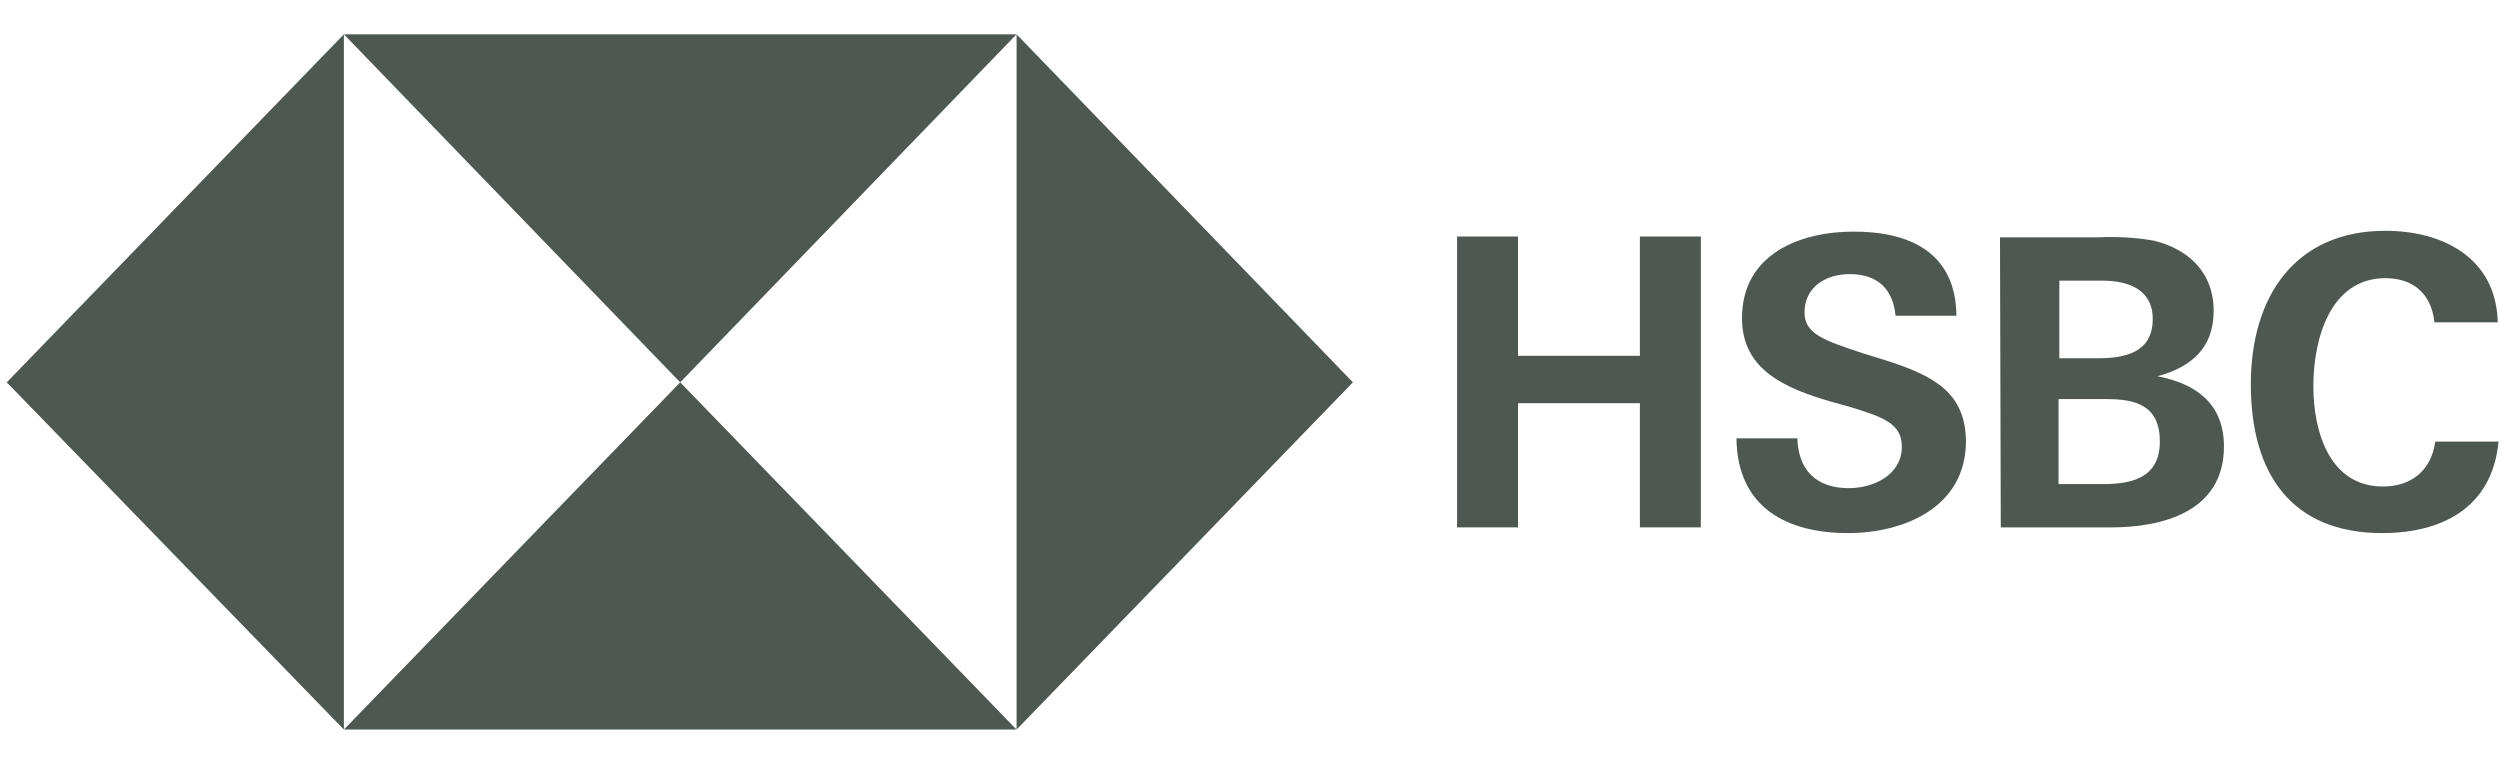
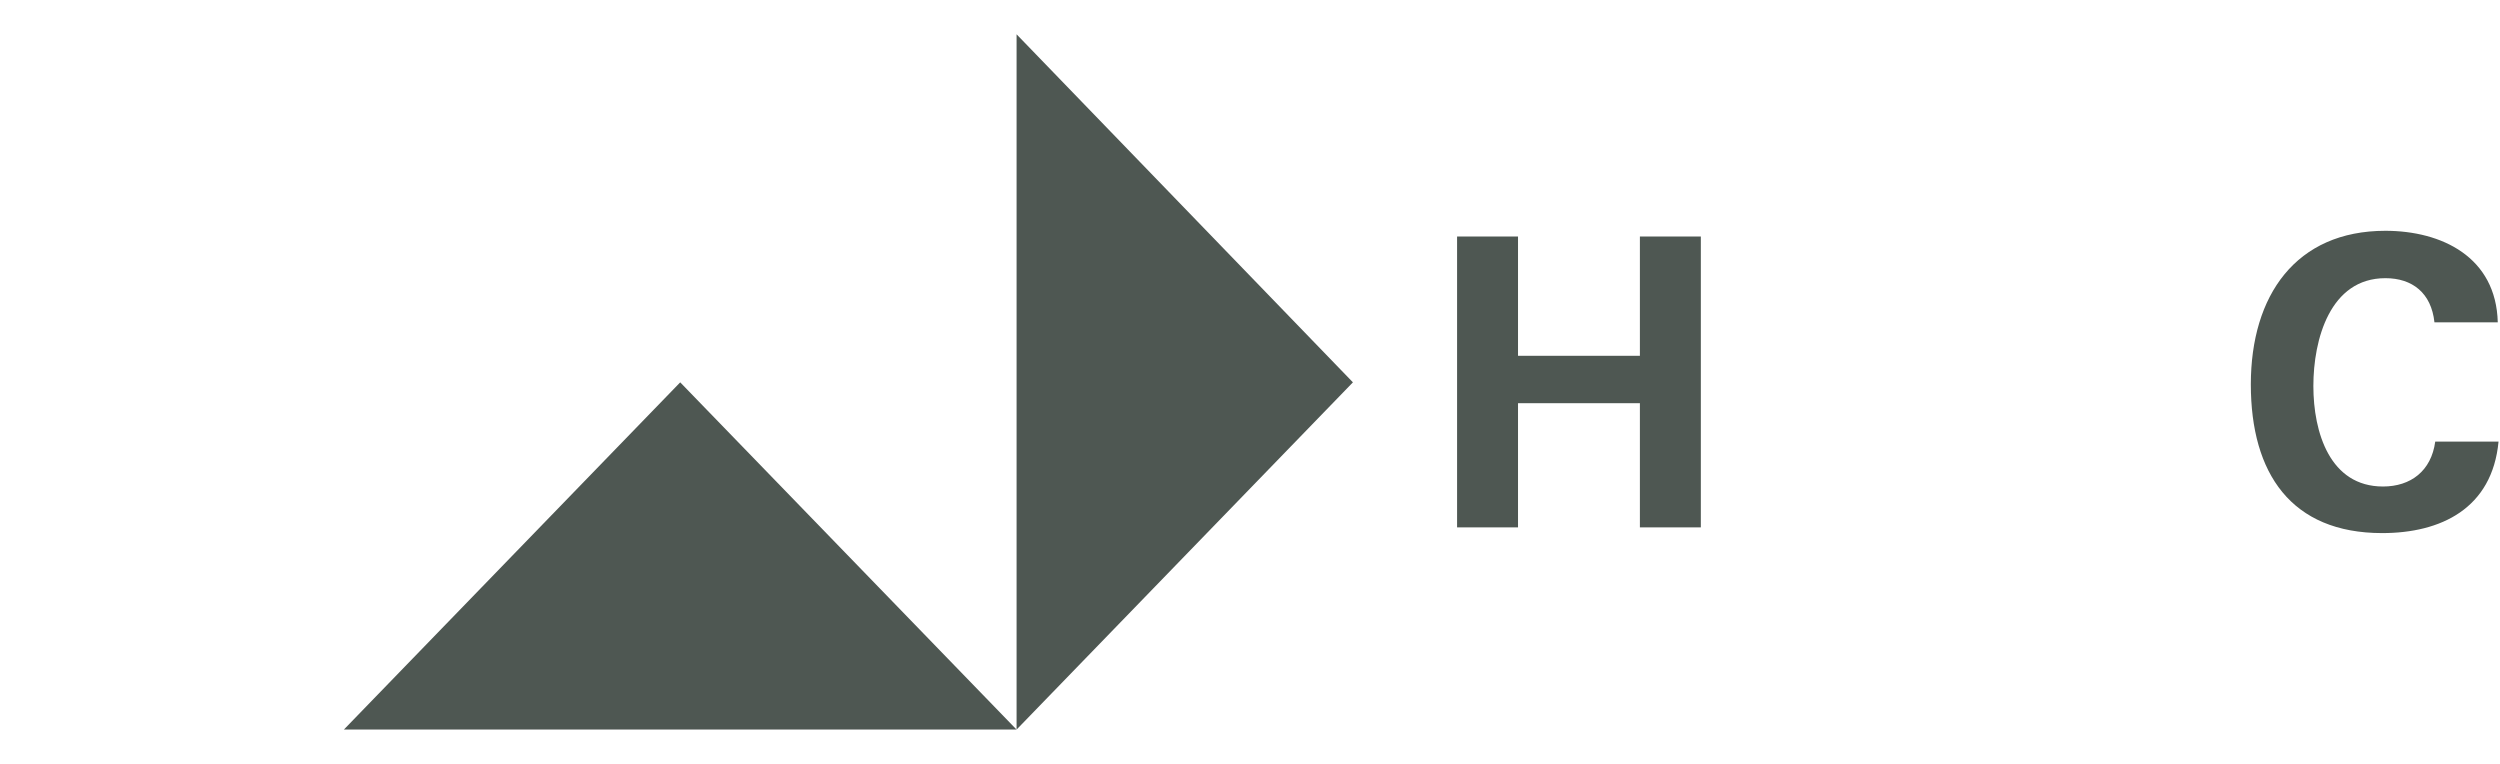
<svg xmlns="http://www.w3.org/2000/svg" width="144" height="44" viewBox="0 0 144 44" fill="none">
  <g clip-path="url(#clip0_38_14657)">
    <path d="M77.928 22.023L58.555 1.976V42.023L77.928 22.023Z" fill="#4E5752" />
-     <path d="M39.18 22.023L58.553 1.976H19.807L39.18 22.023Z" fill="#4E5752" />
-     <path d="M0.389 22.023L19.808 42.023V1.976L0.389 22.023Z" fill="#4E5752" />
+     <path d="M0.389 22.023V1.976L0.389 22.023Z" fill="#4E5752" />
    <path d="M39.18 22.023L19.807 42.023H58.553L39.18 22.023Z" fill="#4E5752" />
    <path d="M94.458 23.224H87.438V30.377H83.928V13.623H87.438V20.494H94.458V13.623H97.968V30.377H94.458V23.224Z" fill="#4E5752" />
-     <path d="M106.447 30.706C102.937 30.706 100.065 29.247 100.02 25.247H103.53C103.575 27.035 104.578 28.118 106.492 28.118C107.906 28.118 109.547 27.365 109.547 25.718C109.547 24.4 108.453 24.023 106.629 23.459L105.444 23.129C102.891 22.377 100.339 21.341 100.339 18.329C100.339 14.612 103.712 13.341 106.766 13.341C109.911 13.341 112.646 14.471 112.692 18.188H109.182C109.045 16.682 108.179 15.788 106.538 15.788C105.216 15.788 103.94 16.494 103.94 18C103.94 19.224 105.034 19.6 107.313 20.353L108.681 20.776C111.461 21.671 113.239 22.659 113.239 25.482C113.193 29.247 109.638 30.706 106.447 30.706Z" fill="#4E5752" />
-     <path d="M115.199 13.671H120.852C121.9 13.623 122.994 13.671 124.043 13.859C126.003 14.329 127.507 15.647 127.507 17.906C127.507 20.071 126.185 21.153 124.27 21.671C126.458 22.094 128.1 23.224 128.1 25.718C128.1 29.529 124.453 30.377 121.627 30.377H115.245L115.199 13.671ZM120.852 20.635C122.401 20.635 123.997 20.306 123.997 18.377C123.997 16.635 122.538 16.165 121.08 16.165H118.618V20.635H120.852ZM121.171 27.882C122.812 27.882 124.407 27.506 124.407 25.435C124.407 23.365 123.04 22.988 121.353 22.988H118.572V27.882H121.171Z" fill="#4E5752" />
    <path d="M137.215 30.706C131.973 30.706 129.648 27.271 129.648 22.141C129.648 17.012 132.247 13.294 137.398 13.294C140.634 13.294 143.779 14.8 143.871 18.565H140.224C140.042 16.871 138.948 16.023 137.398 16.023C134.207 16.023 133.25 19.553 133.25 22.235C133.25 24.918 134.207 28.023 137.261 28.023C138.856 28.023 140.042 27.129 140.27 25.435H143.916C143.552 29.294 140.589 30.706 137.215 30.706Z" fill="#4E5752" />
  </g>
  <defs>
    <clipPath id="clip0_38_14657">
      <rect width="143.527" height="44" fill="white" transform="translate(0.389)" />
    </clipPath>
  </defs>
</svg>